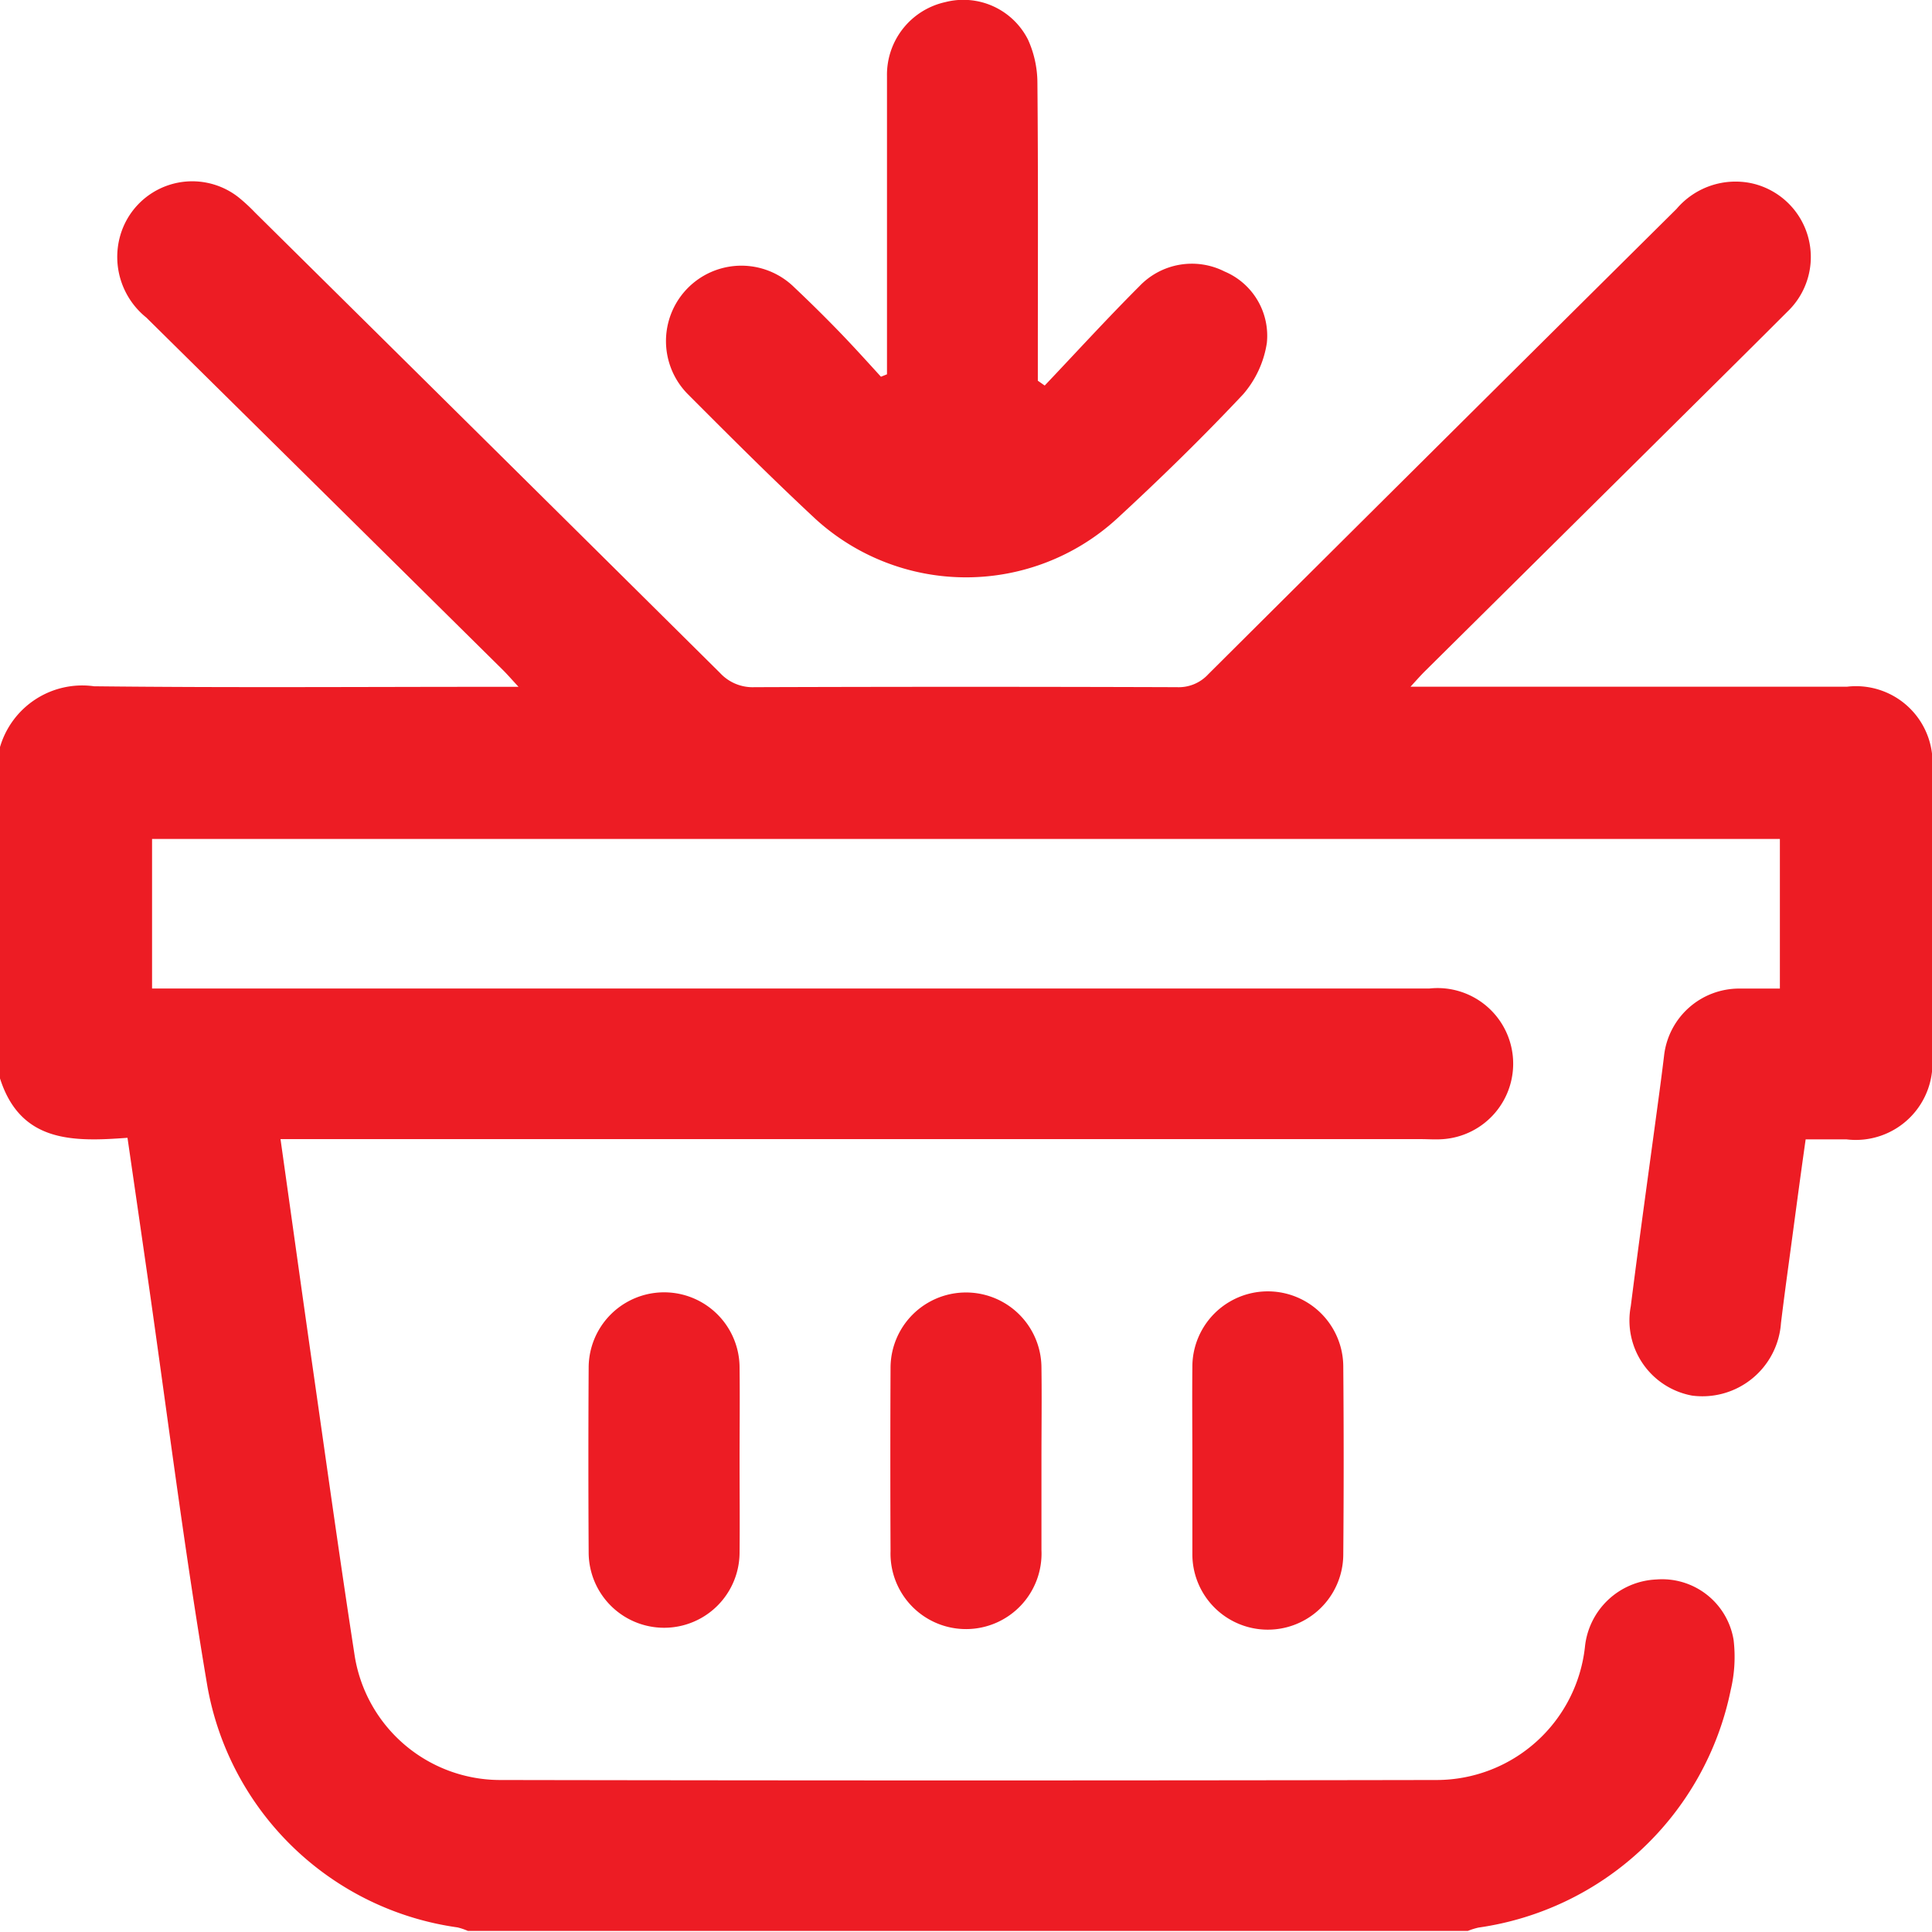
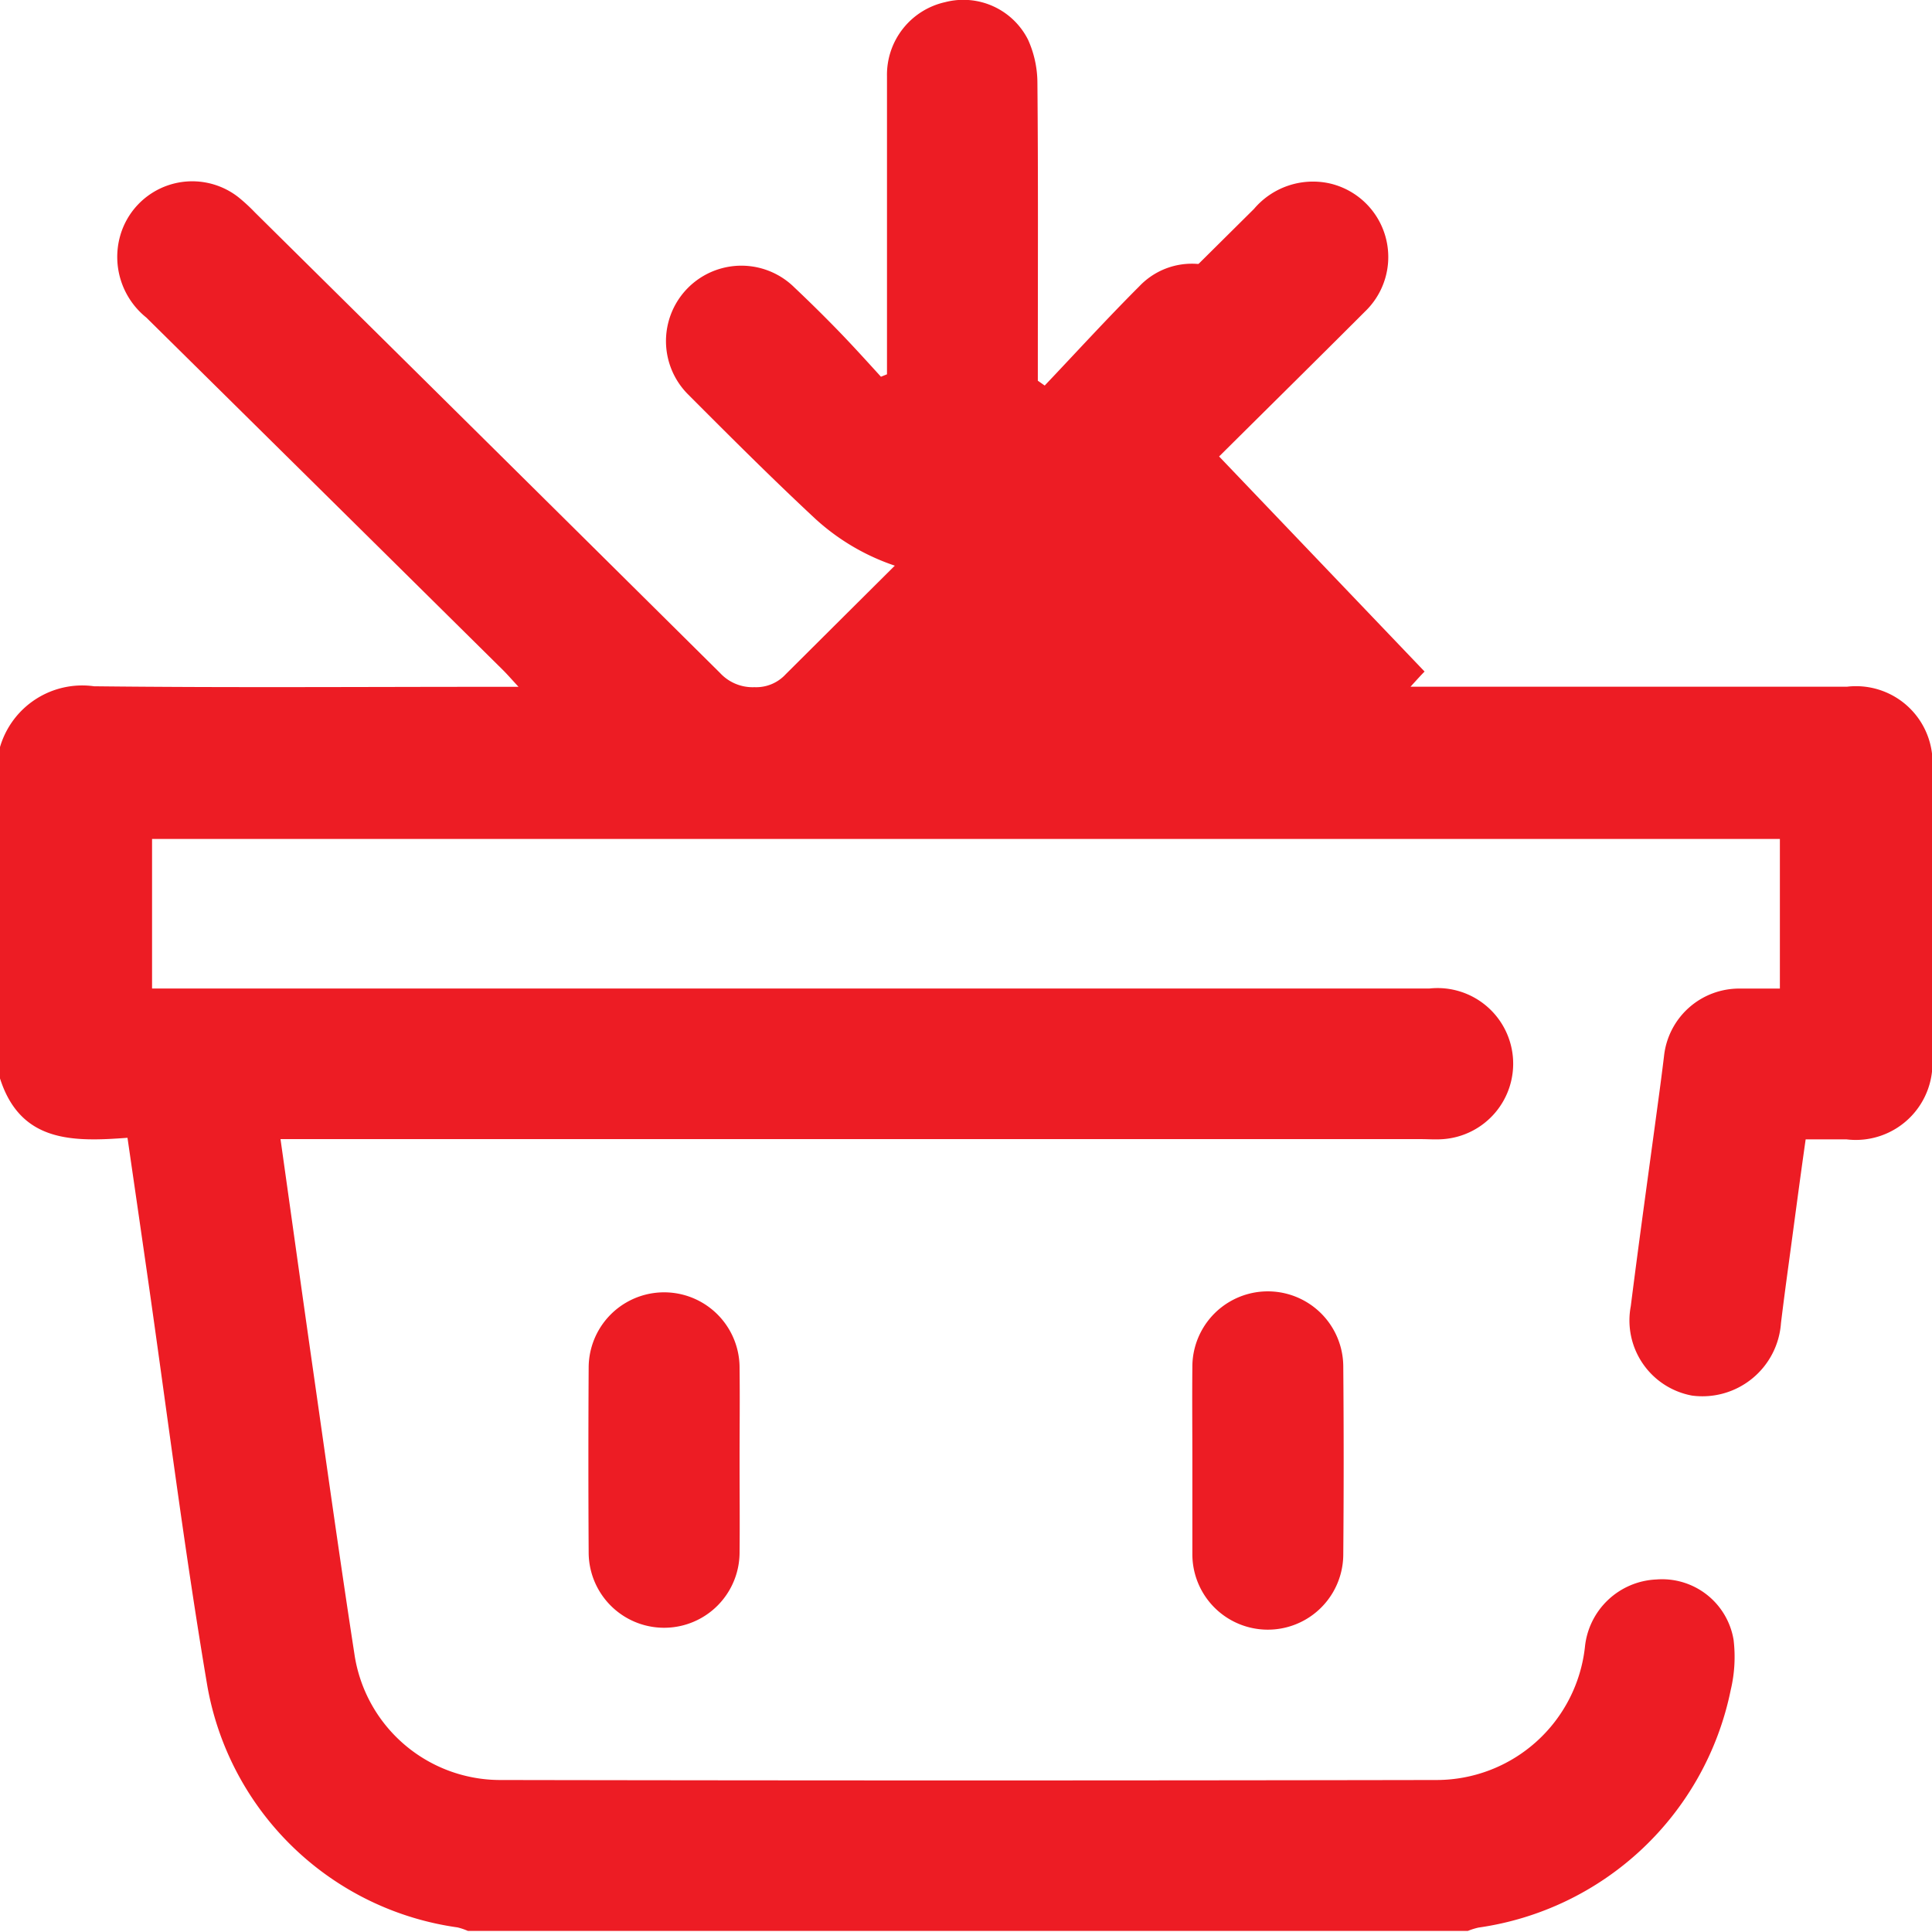
<svg xmlns="http://www.w3.org/2000/svg" id="Component_233_6" data-name="Component 233 – 6" width="32.006" height="32" viewBox="0 0 32.006 32">
  <defs>
    <clipPath id="clip-path">
      <rect id="Rectangle_1529" data-name="Rectangle 1529" width="32.006" height="32" fill="#ed1c24" />
    </clipPath>
  </defs>
  <g id="Group_51126" data-name="Group 51126" clip-path="url(#clip-path)">
-     <path id="Path_2569" data-name="Path 2569" d="M0,45.307A1.42,1.42,0,0,1,1.559,44.3c2.208.025,4.417.009,6.625.009h.406c-.11-.119-.18-.2-.255-.275q-2.955-2.923-5.912-5.843a1.288,1.288,0,0,1-.434-1.347,1.241,1.241,0,0,1,1.958-.648,2.926,2.926,0,0,1,.276.254q3.855,3.812,7.705,7.629a.735.735,0,0,0,.571.236q3.5-.012,7,0a.664.664,0,0,0,.517-.214q3.875-3.858,7.758-7.709a1.282,1.282,0,0,1,1.238-.426,1.251,1.251,0,0,1,.6,2.127c-.8.8-1.61,1.6-2.416,2.4L23.6,44.056c-.064.064-.124.132-.233.251H30.6a1.268,1.268,0,0,1,1.406,1.412q0,2.343,0,4.687a1.27,1.27,0,0,1-1.417,1.4h-.676c-.1.7-.188,1.377-.28,2.054-.045.33-.089.66-.129.991a1.305,1.305,0,0,1-1.472,1.2,1.266,1.266,0,0,1-1.016-1.482c.142-1.125.3-2.249.451-3.373.035-.258.069-.516.1-.773a1.252,1.252,0,0,1,1.258-1.115c.216,0,.432,0,.661,0V46.829H2.519v2.478h21.16a1.253,1.253,0,1,1,.231,2.495c-.124.01-.25,0-.375,0H4.647c.188,1.333.368,2.631.554,3.928.22,1.535.434,3.07.67,4.6a2.443,2.443,0,0,0,2.407,2.089q7.766.014,15.532,0a2.475,2.475,0,0,0,2.446-2.2,1.244,1.244,0,0,1,1.184-1.122,1.2,1.2,0,0,1,1.279,1,2.369,2.369,0,0,1-.048.833,4.98,4.98,0,0,1-4.179,3.934,1.156,1.156,0,0,0-.175.055H7.751a1.02,1.02,0,0,0-.171-.058,4.9,4.9,0,0,1-4.144-3.993c-.385-2.274-.671-4.566-1-6.85-.106-.737-.213-1.474-.324-2.238-.906.068-1.774.081-2.113-.987Z" transform="translate(0 -32.931)" fill="#ed1c24" />
+     <path id="Path_2569" data-name="Path 2569" d="M0,45.307A1.42,1.42,0,0,1,1.559,44.3c2.208.025,4.417.009,6.625.009h.406c-.11-.119-.18-.2-.255-.275q-2.955-2.923-5.912-5.843a1.288,1.288,0,0,1-.434-1.347,1.241,1.241,0,0,1,1.958-.648,2.926,2.926,0,0,1,.276.254q3.855,3.812,7.705,7.629a.735.735,0,0,0,.571.236a.664.664,0,0,0,.517-.214q3.875-3.858,7.758-7.709a1.282,1.282,0,0,1,1.238-.426,1.251,1.251,0,0,1,.6,2.127c-.8.8-1.61,1.6-2.416,2.4L23.6,44.056c-.064.064-.124.132-.233.251H30.6a1.268,1.268,0,0,1,1.406,1.412q0,2.343,0,4.687a1.27,1.27,0,0,1-1.417,1.4h-.676c-.1.7-.188,1.377-.28,2.054-.045.33-.089.66-.129.991a1.305,1.305,0,0,1-1.472,1.2,1.266,1.266,0,0,1-1.016-1.482c.142-1.125.3-2.249.451-3.373.035-.258.069-.516.1-.773a1.252,1.252,0,0,1,1.258-1.115c.216,0,.432,0,.661,0V46.829H2.519v2.478h21.16a1.253,1.253,0,1,1,.231,2.495c-.124.01-.25,0-.375,0H4.647c.188,1.333.368,2.631.554,3.928.22,1.535.434,3.07.67,4.6a2.443,2.443,0,0,0,2.407,2.089q7.766.014,15.532,0a2.475,2.475,0,0,0,2.446-2.2,1.244,1.244,0,0,1,1.184-1.122,1.2,1.2,0,0,1,1.279,1,2.369,2.369,0,0,1-.048.833,4.98,4.98,0,0,1-4.179,3.934,1.156,1.156,0,0,0-.175.055H7.751a1.02,1.02,0,0,0-.171-.058,4.9,4.9,0,0,1-4.144-3.993c-.385-2.274-.671-4.566-1-6.85-.106-.737-.213-1.474-.324-2.238-.906.068-1.774.081-2.113-.987Z" transform="translate(0 -32.931)" fill="#ed1c24" />
    <path id="Path_2570" data-name="Path 2570" d="M138.045,6.389c.522-.55,1.034-1.111,1.57-1.647a1.2,1.2,0,0,1,1.412-.244,1.155,1.155,0,0,1,.7,1.183,1.686,1.686,0,0,1-.392.85c-.67.713-1.374,1.4-2.091,2.061a3.7,3.7,0,0,1-5,0c-.716-.667-1.409-1.36-2.1-2.053A1.249,1.249,0,1,1,133.9,4.762q.375.354.734.724c.239.247.468.5.7.755l.1-.04V5.885c0-1.542,0-3.083,0-4.625A1.232,1.232,0,0,1,136.4.035a1.2,1.2,0,0,1,1.37.621,1.745,1.745,0,0,1,.156.719c.014,1.531.007,3.062.007,4.593v.339l.115.081" transform="translate(-120.74 0)" fill="#ed1c24" />
    <path id="Path_2571" data-name="Path 2571" d="M119.271,258.85c0,.51.005,1.019,0,1.529a1.249,1.249,0,1,1-2.5-.008q-.009-1.529,0-3.057a1.249,1.249,0,1,1,2.5.008c.006.51,0,1.019,0,1.529" transform="translate(-107.019 -234.659)" fill="#ed1c24" />
-     <path id="Path_2572" data-name="Path 2572" d="M179.174,258.839c0,.5,0,1,0,1.5a1.251,1.251,0,1,1-2.5.015q-.007-1.513,0-3.026a1.249,1.249,0,1,1,2.5-.015c.007.51,0,1.019,0,1.529" transform="translate(-161.921 -234.659)" fill="#ed1c24" />
    <path id="Path_2573" data-name="Path 2573" d="M236.58,258.838c0-.51-.005-1.019,0-1.529a1.248,1.248,0,1,1,2.5-.014q.013,1.56,0,3.12a1.248,1.248,0,1,1-2.5-.017c0-.021,0-.042,0-.062q0-.749,0-1.5" transform="translate(-216.827 -234.659)" fill="#ed1c24" />
  </g>
</svg>